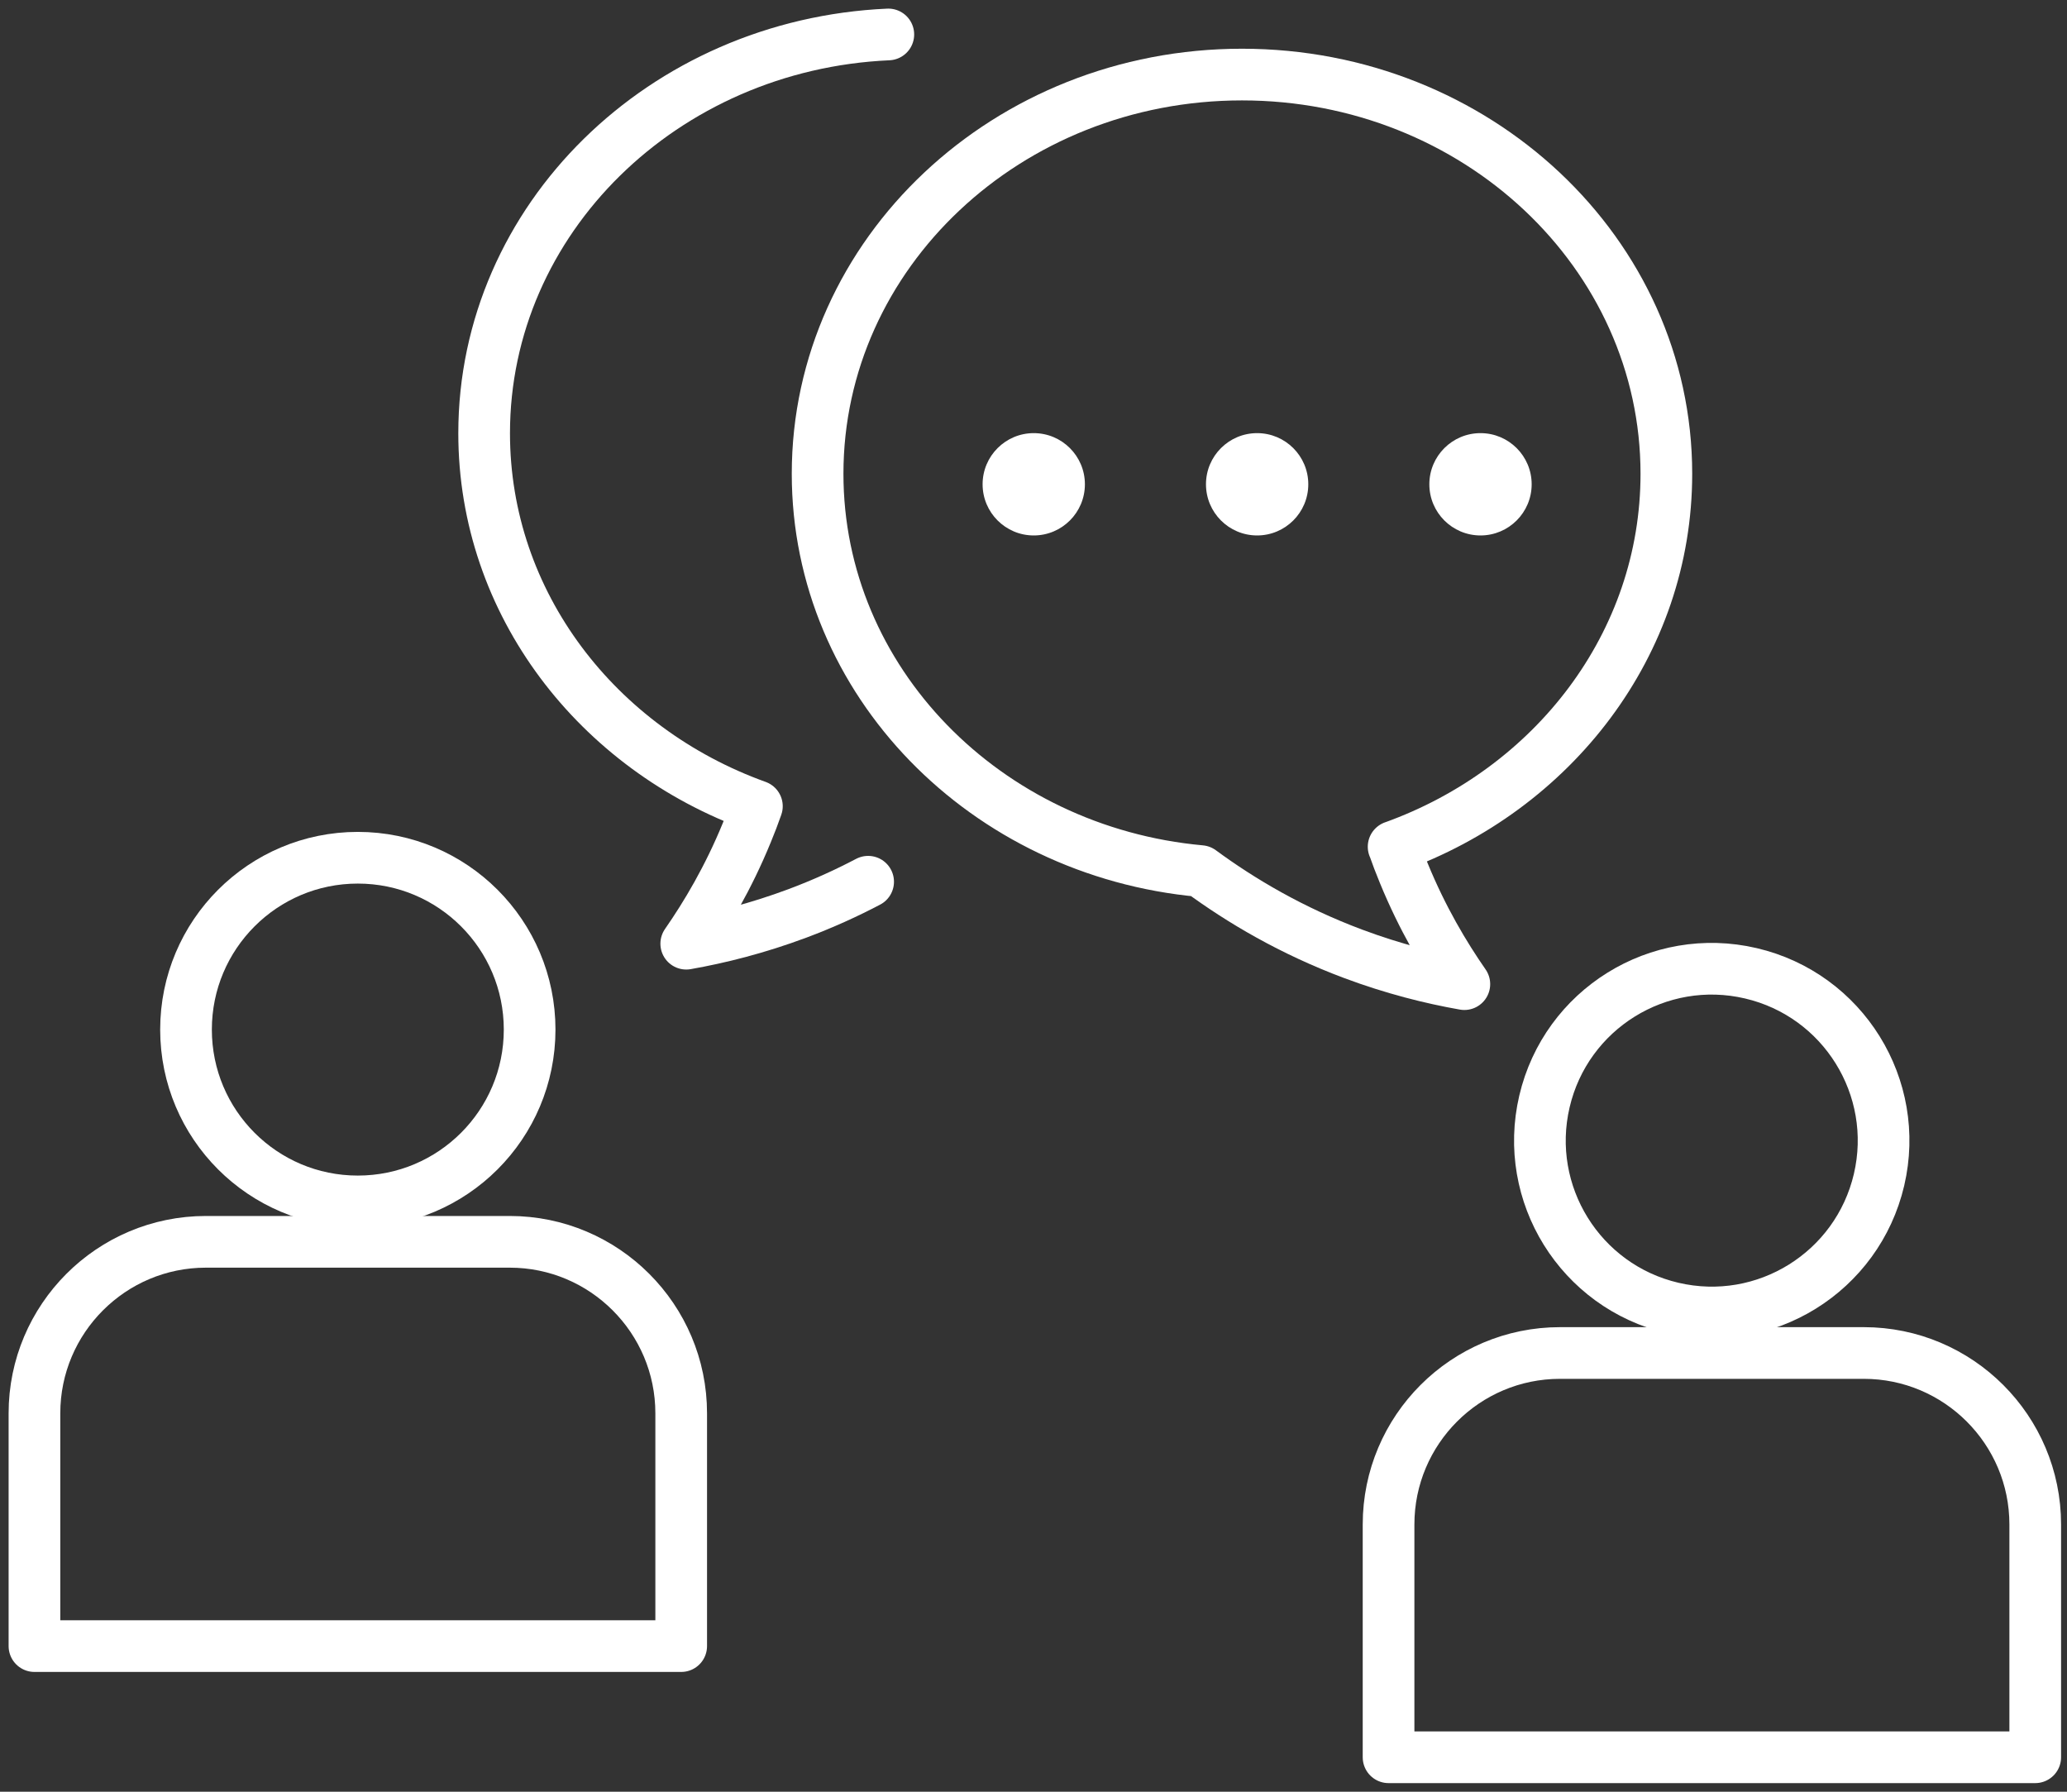
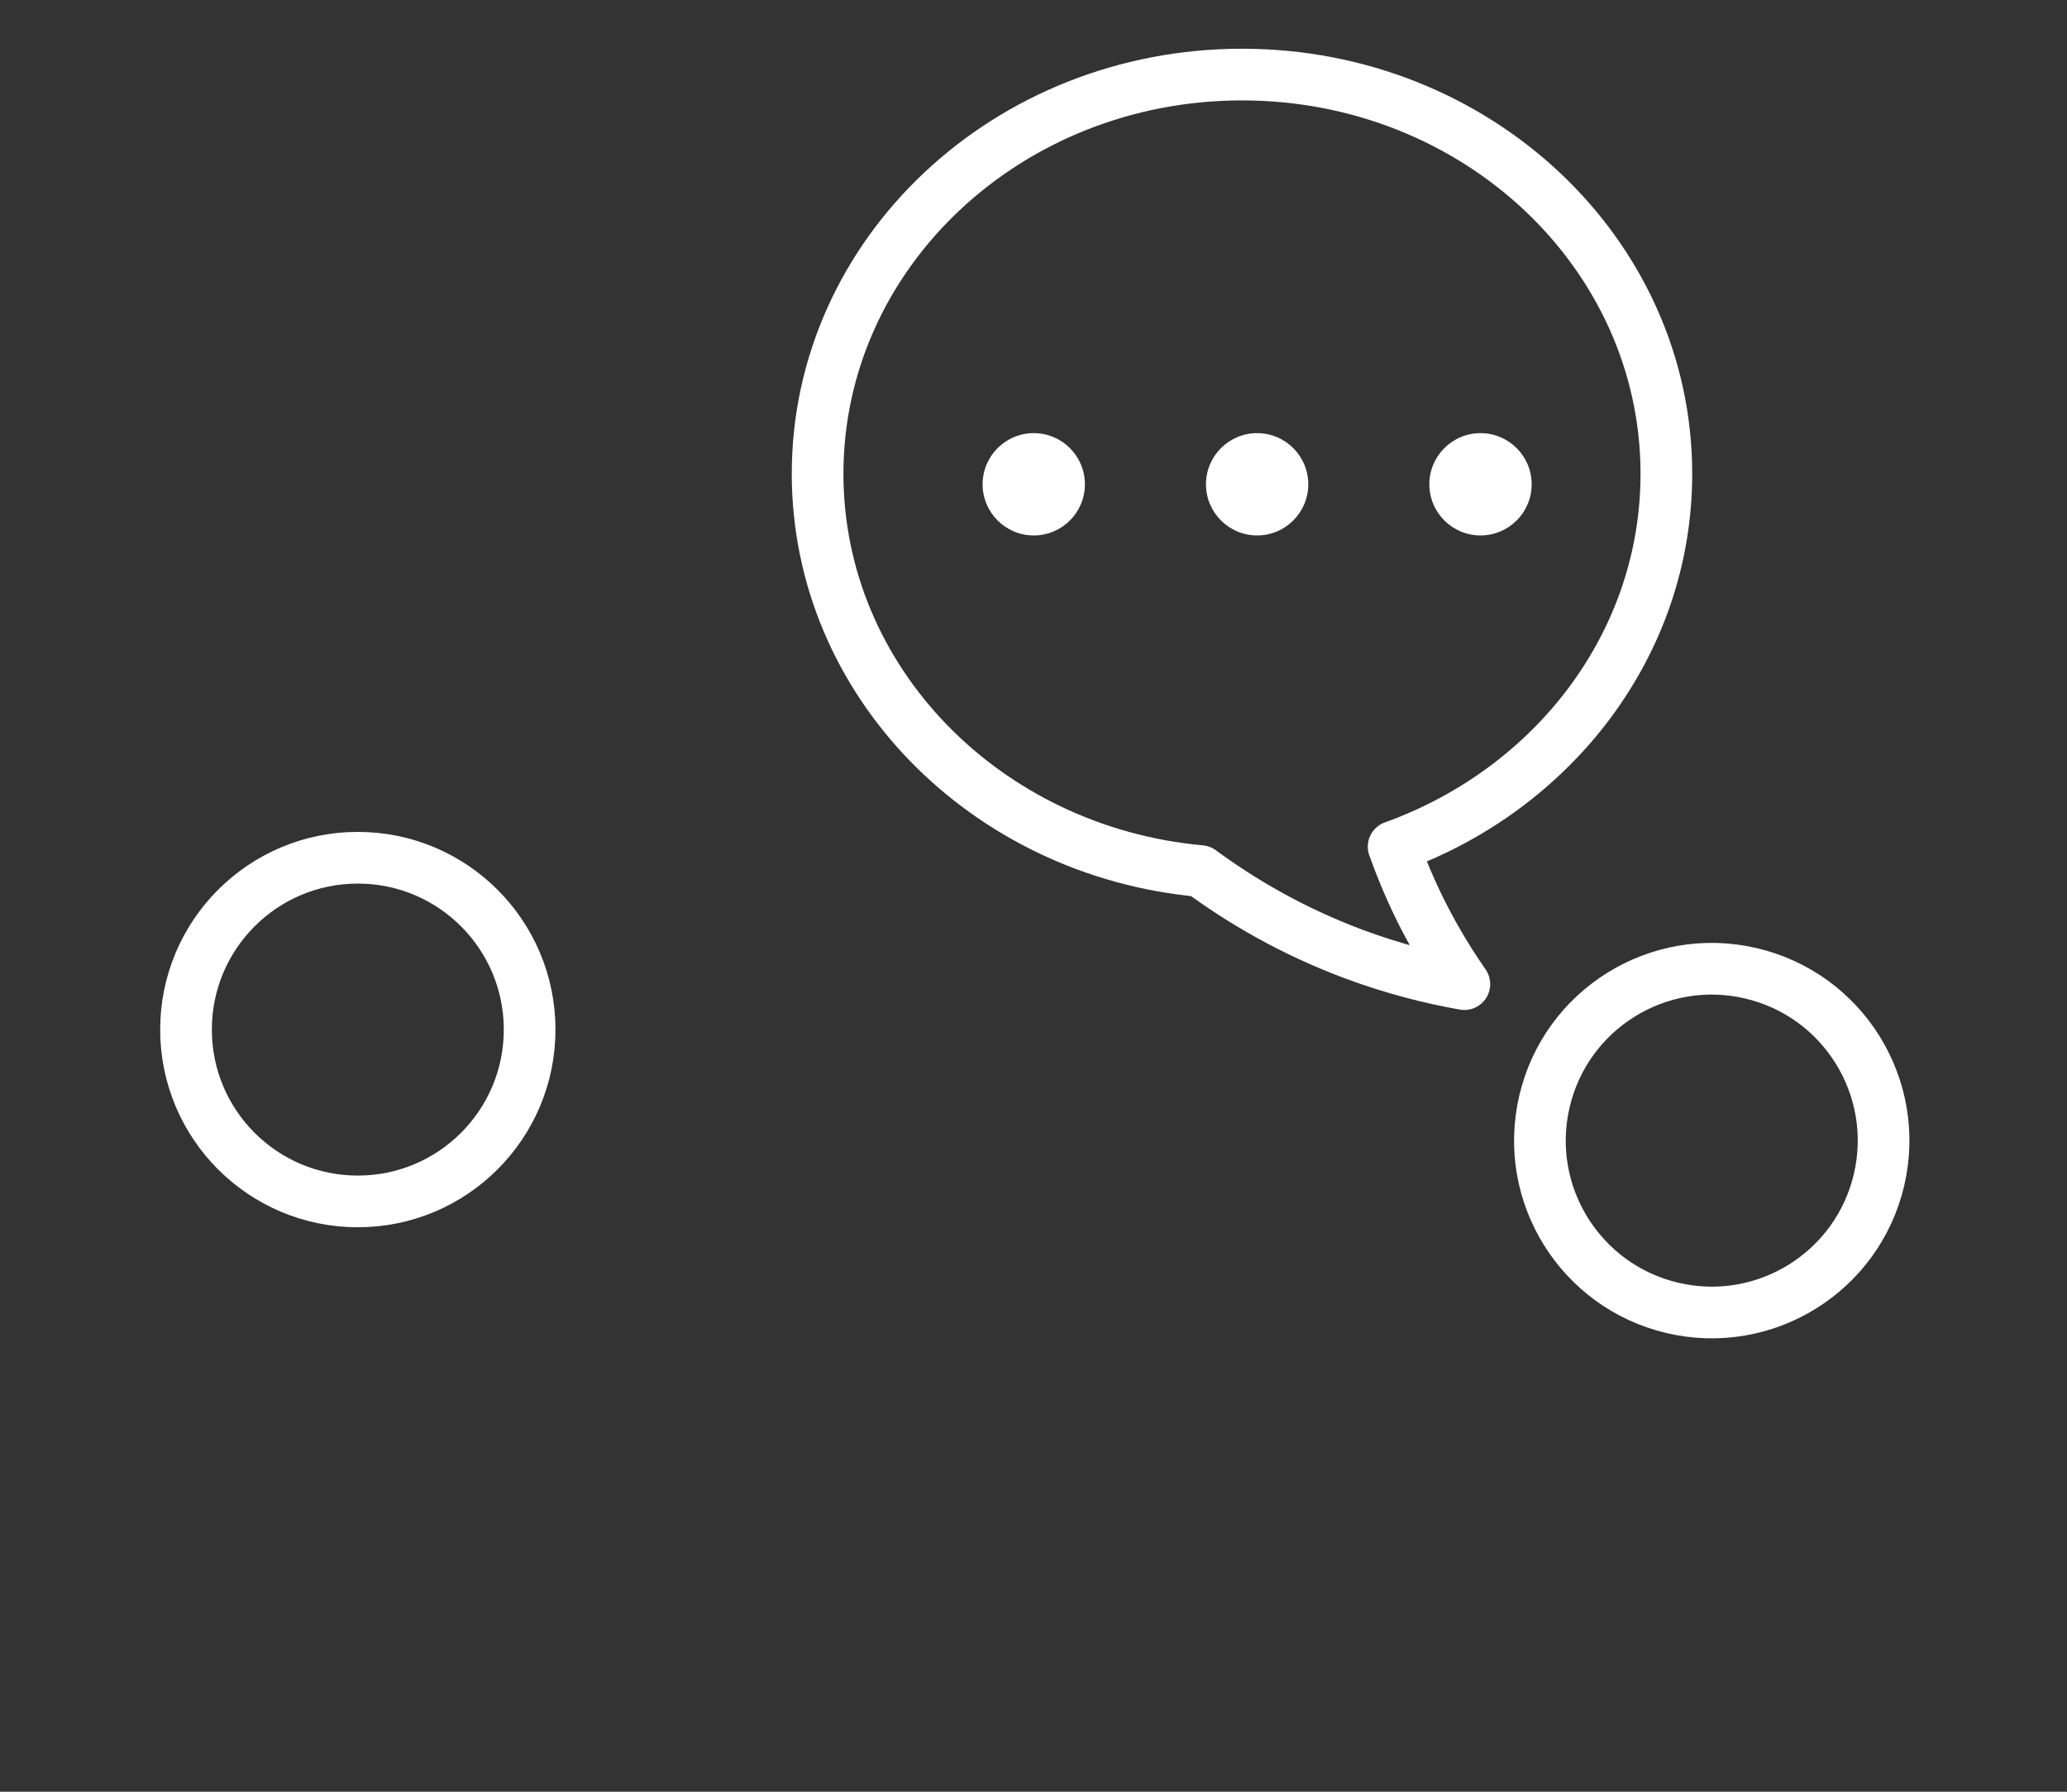
<svg xmlns="http://www.w3.org/2000/svg" width="120" height="104" viewBox="0 0 120 104" fill="none">
  <rect x="0" y="0" width="120" height="104" fill="#333333" stroke="none" />
  <path d="M20.773 69.736C26.282 69.736 30.748 65.271 30.748 59.762C30.748 54.253 26.282 49.787 20.773 49.787C15.264 49.787 10.799 54.253 10.799 59.762C10.799 65.271 15.264 69.736 20.773 69.736Z" stroke="white" stroke-width="3" stroke-linecap="round" stroke-linejoin="round" />
-   <path d="M11.955 72.081H29.592C35.084 72.081 39.547 76.54 39.547 82.036V95.547H2V82.036C2 76.544 6.459 72.081 11.955 72.081Z" stroke="white" stroke-width="3" stroke-linecap="round" stroke-linejoin="round" />
  <path d="M109.088 68.48C110.343 63.115 107.012 57.75 101.648 56.495C96.284 55.239 90.918 58.57 89.663 63.934C88.408 69.298 91.739 74.664 97.103 75.919C102.467 77.174 107.832 73.843 109.088 68.48Z" stroke="white" stroke-width="3" stroke-linecap="round" stroke-linejoin="round" />
-   <path d="M90.564 78.534H108.201C113.693 78.534 118.156 82.993 118.156 88.489V102H80.613V88.489C80.613 82.997 85.072 78.534 90.568 78.534H90.564Z" stroke="white" stroke-width="3" stroke-linecap="round" stroke-linejoin="round" />
  <path d="M80.91 49.145C81.085 49.644 81.278 50.154 81.492 50.669C82.577 53.322 83.864 55.472 85.013 57.124C83.076 56.783 80.89 56.237 78.558 55.365C75.002 54.035 72.06 52.297 69.7 50.562C57.215 49.426 47.466 39.538 47.466 27.501C47.466 14.699 58.494 4.328 72.104 4.328C85.713 4.328 96.741 14.699 96.741 27.501C96.741 37.38 90.172 45.815 80.906 49.149L80.91 49.145Z" stroke="white" stroke-width="3" stroke-linecap="round" stroke-linejoin="round" />
-   <path d="M51.572 2C38.509 2.582 28.107 12.719 28.107 25.149C28.107 35.028 34.676 43.463 43.942 46.797C43.768 47.296 43.574 47.807 43.36 48.321C42.275 50.974 40.988 53.124 39.84 54.776C41.776 54.435 43.962 53.889 46.294 53.018C47.767 52.467 49.133 51.846 50.4 51.18" stroke="white" stroke-width="3" stroke-linecap="round" stroke-linejoin="round" />
  <path d="M62.984 28.11C62.984 29.75 61.654 31.08 60.014 31.08C58.375 31.08 57.045 29.75 57.045 28.11C57.045 26.471 58.375 25.141 60.014 25.141C61.654 25.141 62.984 26.471 62.984 28.11ZM72.983 25.141C71.343 25.141 70.013 26.471 70.013 28.11C70.013 29.75 71.343 31.08 72.983 31.08C74.622 31.08 75.953 29.75 75.953 28.11C75.953 26.471 74.622 25.141 72.983 25.141ZM85.951 25.141C84.312 25.141 82.981 26.471 82.981 28.11C82.981 29.75 84.312 31.08 85.951 31.08C87.59 31.08 88.921 29.75 88.921 28.11C88.921 26.471 87.59 25.141 85.951 25.141Z" fill="white" />
</svg>